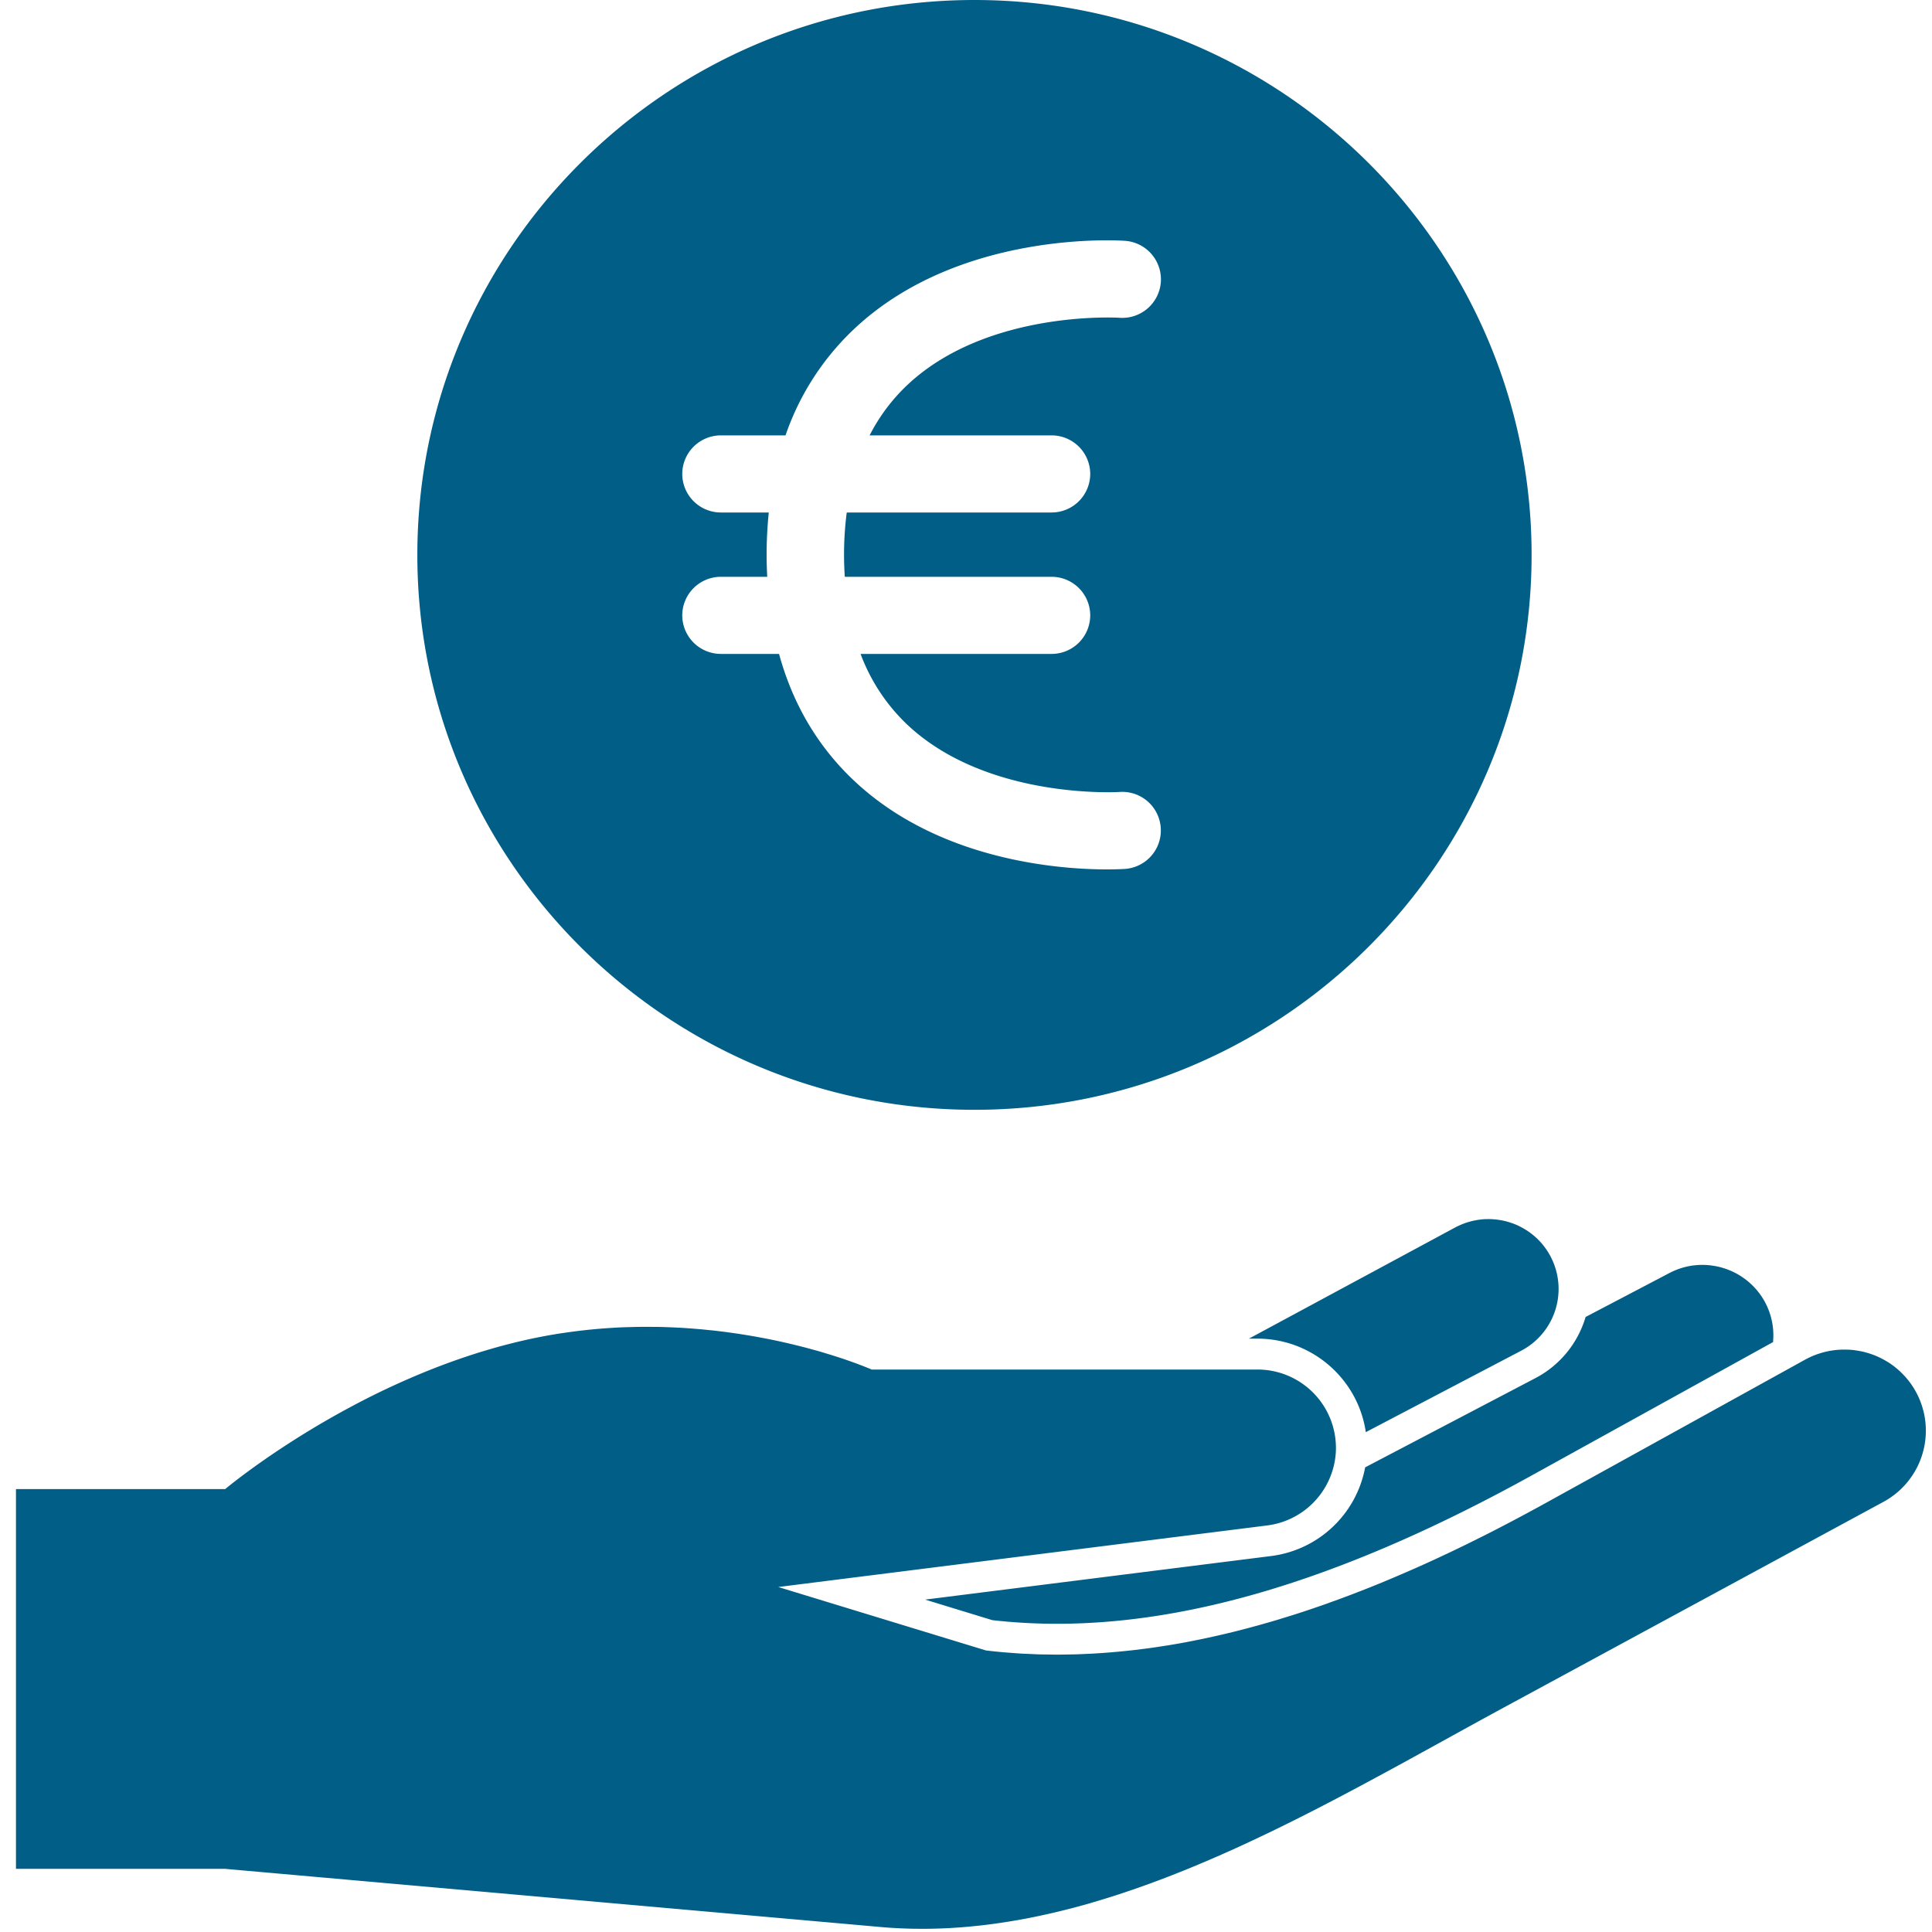
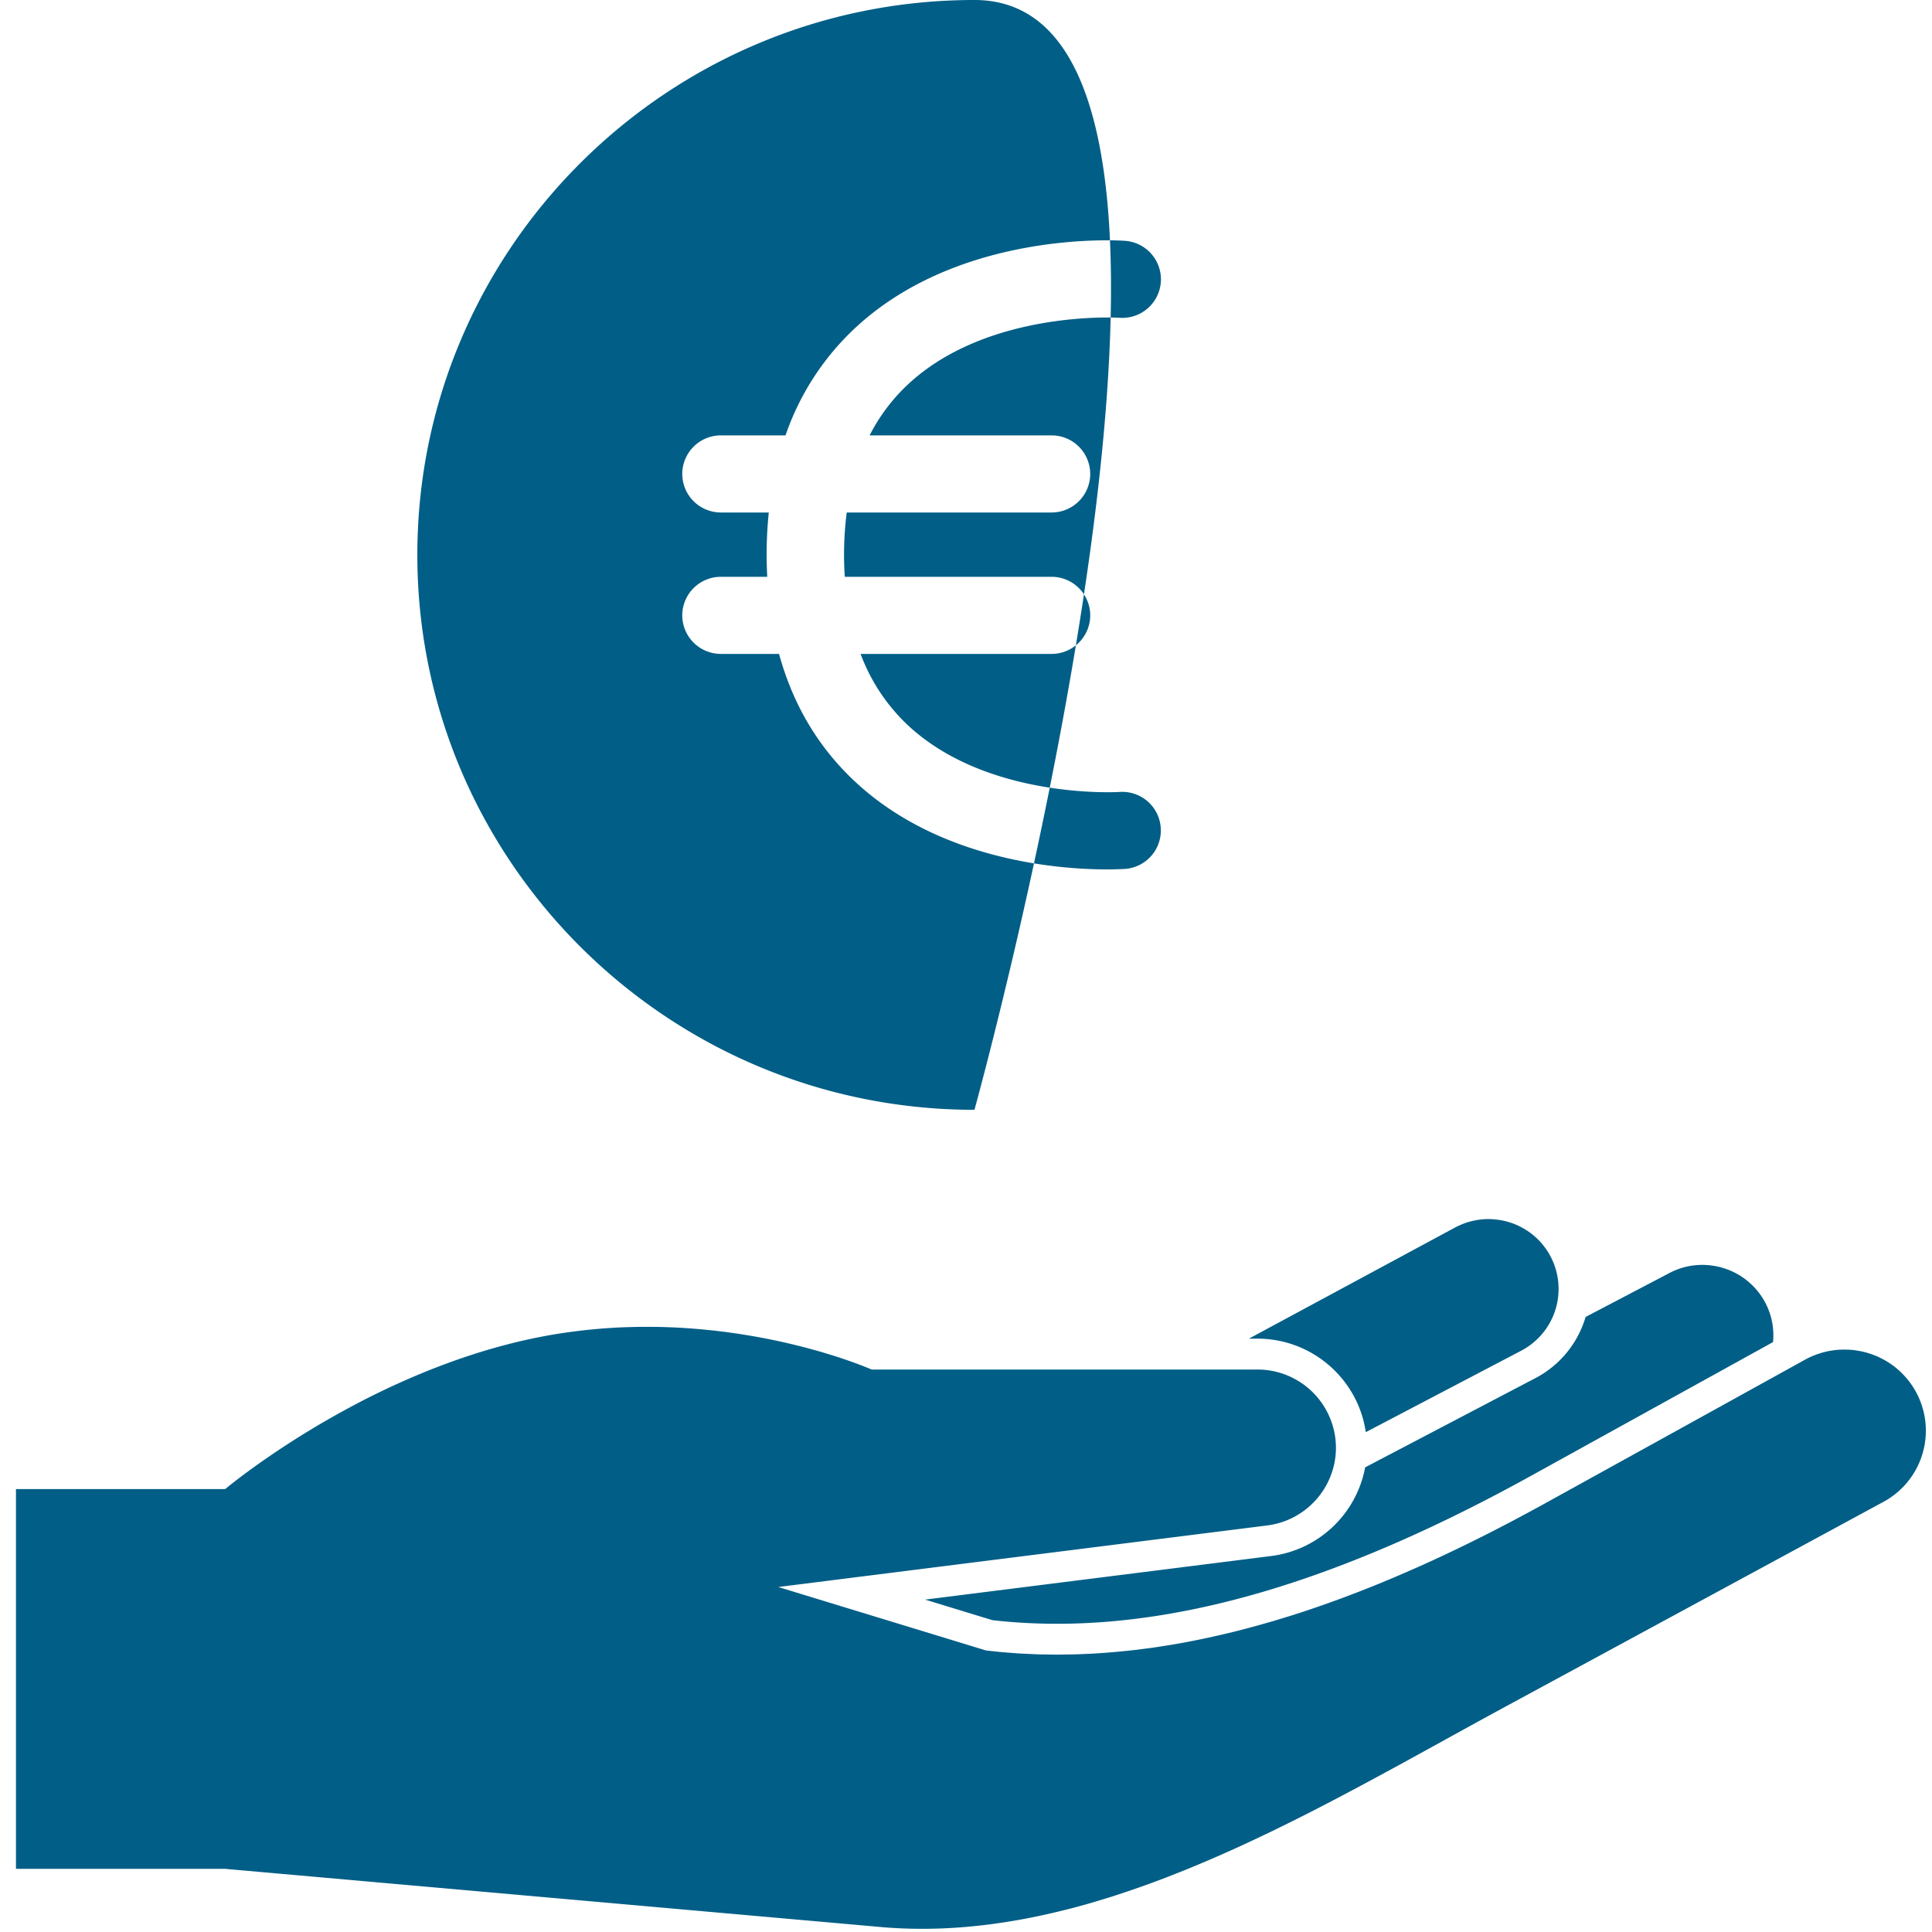
<svg xmlns="http://www.w3.org/2000/svg" width="60" height="60">
-   <path d="M23.808 17.232c0-.454.024-.891.067-1.316H22.39a1.2 1.2 0 0 1-1.202-1.198 1.2 1.2 0 0 1 1.202-1.197h2.005a8.203 8.203 0 0 1 2.179-3.35c3.259-3.02 8.157-2.706 8.364-2.692a1.2 1.2 0 0 1 1.113 1.28 1.201 1.201 0 0 1-1.283 1.11c-.068-.005-4.094-.238-6.566 2.065a5.71 5.71 0 0 0-1.195 1.587h5.649a1.2 1.2 0 0 1 1.202 1.197 1.2 1.2 0 0 1-1.202 1.198h-6.36a10.269 10.269 0 0 0-.06 1.997h6.42a1.2 1.2 0 0 1 1.202 1.197 1.2 1.2 0 0 1-1.202 1.198h-5.93a5.826 5.826 0 0 0 1.476 2.221c2.481 2.31 6.526 2.069 6.566 2.066a1.198 1.198 0 0 1 .17 2.39c-.039.002-.24.015-.564.015-1.412 0-5.149-.25-7.8-2.708-1.152-1.068-1.947-2.401-2.38-3.984H22.39a1.2 1.2 0 0 1-1.202-1.198 1.2 1.2 0 0 1 1.202-1.197h1.437c-.011-.224-.019-.45-.019-.681m6.455 17.234c9.54 0 17.302-7.731 17.302-17.233S39.804 0 30.263 0c-9.54 0-17.302 7.73-17.302 17.233 0 9.502 7.762 17.233 17.302 17.233m29.035 8.446a2.482 2.482 0 0 0-.164-.194 2.587 2.587 0 0 0-.141-.141l-.008-.007a2.437 2.437 0 0 0-.344-.263l-.014-.008a2.474 2.474 0 0 0-.158-.091l-.04-.021a2.567 2.567 0 0 0-.177-.082l-.02-.008a2.562 2.562 0 0 0-.166-.06l-.042-.013a2.491 2.491 0 0 0-.186-.05l-.027-.005a2.538 2.538 0 0 0-.17-.03l-.042-.007a2.55 2.55 0 0 0-.192-.017h-.032a2.437 2.437 0 0 0-.167-.001l-.047.001c-.065.003-.13.008-.194.016l-.032.005a2.467 2.467 0 0 0-.407.09l-.02.007a2.51 2.51 0 0 0-.404.168h-.001l-3.78 2.09-4.29 2.37-.045.025c-.14.077-.28.154-.422.23l-.168.091-.307.164-.193.102a59.87 59.87 0 0 1-.775.4l-.202.1c-.098.05-.197.098-.295.147l-.194.095a46.18 46.18 0 0 1-.32.154l-.173.082a44.84 44.84 0 0 1-.428.2l-.066.03c-.165.076-.331.15-.497.224-.05.023-.101.044-.151.066a47.555 47.555 0 0 1-.856.365 37.188 37.188 0 0 1-1.03.407l-.199.075c-.111.042-.223.082-.335.122l-.178.065c-.14.05-.28.097-.419.145l-.097.033c-.172.058-.345.115-.518.17l-.134.041-.386.119-.187.055-.335.095c-.068.02-.137.038-.205.056a23.496 23.496 0 0 1-.854.218 27.377 27.377 0 0 1-.543.123l-.192.041a25.53 25.53 0 0 1-.395.079l-.133.026a25.19 25.19 0 0 1-.53.092l-.12.018a23.8 23.8 0 0 1-.409.062l-.19.025-.341.042-.21.023a22.625 22.625 0 0 1-1.078.087c-.11.006-.222.01-.333.015l-.202.008-.375.006-.158.002h-.027c-.096 0-.192-.003-.289-.004l-.245-.003c-.108-.003-.217-.01-.326-.014l-.232-.01c-.121-.007-.243-.017-.364-.026l-.195-.015a18.28 18.28 0 0 1-.558-.058l-6.449-1.97 5.685-.716 9.5-1.196a2.44 2.44 0 0 0 1.934-1.453c.128-.295.2-.62.2-.959a2.436 2.436 0 0 0-2.44-2.43h-11.98l-.05-.022-.008-.003a3.392 3.392 0 0 0-.052-.022l-.013-.005-.193-.077-.03-.01-.097-.038-.041-.015a14.37 14.37 0 0 0-.112-.04l-.042-.015c-.108-.039-.229-.08-.362-.124l-.049-.016a16.319 16.319 0 0 0-.159-.05c-.022-.008-.044-.014-.067-.021l-.167-.051-.065-.02a17.934 17.934 0 0 0-.241-.07h-.005a19.775 19.775 0 0 0-.265-.073l-.07-.018a21.644 21.644 0 0 0-.887-.21l-.027-.005a17.885 17.885 0 0 0-.327-.066l-.086-.016a19.622 19.622 0 0 0-.616-.106l-.111-.018-.32-.045-.047-.007-.378-.046-.104-.01-.286-.029-.134-.011a16.659 16.659 0 0 0-.276-.022l-.132-.009a18.061 18.061 0 0 0-.342-.018l-.07-.003a18.99 18.99 0 0 0-.419-.013h-.117a15.096 15.096 0 0 0-.764.007c-.047 0-.094.002-.141.004-.13.004-.26.01-.39.019a16.932 16.932 0 0 0-.505.038l-.13.012a17.082 17.082 0 0 0-.816.1l-.143.02c-.156.025-.312.05-.47.08-1.548.287-3.013.788-4.318 1.361a23.83 23.83 0 0 0-1.64.794c-2.425 1.284-3.992 2.602-3.992 2.602H.496v11.794h6.497l15.834 1.405 4.512.4c.107.01.213.018.32.025.035.003.07.004.106.006l.213.012.135.004c.061.003.123.005.184.006.05.002.098.002.147.002l.173.002h.056a15.143 15.143 0 0 0 1.108-.042l.047-.003c.176-.013.352-.03.528-.049l.072-.007c.171-.019.342-.04.513-.065l.084-.012c.169-.024.338-.051.506-.08l.088-.015c.169-.03.337-.062.506-.097l.083-.017c.17-.036.341-.073.512-.113l.069-.017c.175-.041.351-.085.526-.13a25.108 25.108 0 0 0 .58-.16l.02-.007c.179-.052.358-.107.538-.163l.056-.017c.172-.055.343-.111.515-.17l.076-.025a31.247 31.247 0 0 0 1.084-.393l.086-.033c.166-.065.332-.13.498-.197l.079-.032c.168-.068.336-.138.504-.21l.063-.026c.174-.074.347-.149.52-.225l.03-.014c.176-.077.351-.156.526-.236l.029-.013c.173-.08.345-.16.518-.242l.061-.029c.166-.078.332-.158.497-.238l.078-.038.486-.24.084-.042a62.229 62.229 0 0 0 1.12-.573c.163-.085.326-.17.489-.257l.056-.03c.169-.089.337-.178.505-.269l.024-.013a140.386 140.386 0 0 0 1.034-.56l.063-.034.47-.258.094-.052.45-.247.555-.306.018-.01.508-.28.035-.019c.166-.091.33-.182.495-.271l.03-.017.502-.273 3.876-2.1 7.922-4.292a2.513 2.513 0 0 0 .809-3.731M42.396 45.57a3.405 3.405 0 0 1-2.92 2.754L28.73 49.677l2.087.638c.655.075 1.33.113 2.01.113 4.312 0 9.133-1.506 14.739-4.605l7.497-4.143a2.172 2.172 0 0 0-.665-1.785l-.001-.001a2.2 2.2 0 0 0-.307-.245l-.003-.002a2.193 2.193 0 0 0-.34-.183l-.004-.002a2.126 2.126 0 0 0-.198-.073 2.212 2.212 0 0 0-.165-.047l-.005-.001a2.233 2.233 0 0 0-.164-.031l-.042-.007a2.222 2.222 0 0 0-.172-.017h-.005a2.178 2.178 0 0 0-.385.012h-.004a2.16 2.16 0 0 0-.383.082h-.001a2.29 2.29 0 0 0-.374.155L49.242 40.9a3.142 3.142 0 0 1-1.553 1.896l-5.293 2.774zm5.125-7.286a2.171 2.171 0 0 0-.15-.1l-.039-.023a2.195 2.195 0 0 0-.135-.073l-.028-.015a2.156 2.156 0 0 0-.164-.07l-.04-.014a2.375 2.375 0 0 0-.143-.046l-.035-.01a2.242 2.242 0 0 0-.174-.038l-.041-.007a2.242 2.242 0 0 0-.147-.019c-.014 0-.027-.002-.04-.003a2.22 2.22 0 0 0-.18-.006h-.034a2.258 2.258 0 0 0-.158.01l-.034.004c-.06.006-.118.016-.177.028l-.04.008a2.142 2.142 0 0 0-.162.042l-.022.006c-.058.018-.116.04-.174.063l-.04.017a2.217 2.217 0 0 0-.174.083l-6.404 3.452h.263c1.71 0 3.13 1.264 3.367 2.904l4.825-2.529a2.165 2.165 0 0 0 .741-3.202l-.03-.039a2.277 2.277 0 0 0-.11-.134l-.01-.01a2.192 2.192 0 0 0-.292-.264l-.019-.015" fill="#005E87" />
+   <path d="M23.808 17.232c0-.454.024-.891.067-1.316H22.39a1.2 1.2 0 0 1-1.202-1.198 1.2 1.2 0 0 1 1.202-1.197h2.005a8.203 8.203 0 0 1 2.179-3.35c3.259-3.02 8.157-2.706 8.364-2.692a1.2 1.2 0 0 1 1.113 1.28 1.201 1.201 0 0 1-1.283 1.11c-.068-.005-4.094-.238-6.566 2.065a5.71 5.71 0 0 0-1.195 1.587h5.649a1.2 1.2 0 0 1 1.202 1.197 1.2 1.2 0 0 1-1.202 1.198h-6.36a10.269 10.269 0 0 0-.06 1.997h6.42a1.2 1.2 0 0 1 1.202 1.197 1.2 1.2 0 0 1-1.202 1.198h-5.93a5.826 5.826 0 0 0 1.476 2.221c2.481 2.31 6.526 2.069 6.566 2.066a1.198 1.198 0 0 1 .17 2.39c-.039.002-.24.015-.564.015-1.412 0-5.149-.25-7.8-2.708-1.152-1.068-1.947-2.401-2.38-3.984H22.39a1.2 1.2 0 0 1-1.202-1.198 1.2 1.2 0 0 1 1.202-1.197h1.437c-.011-.224-.019-.45-.019-.681m6.455 17.234S39.804 0 30.263 0c-9.54 0-17.302 7.73-17.302 17.233 0 9.502 7.762 17.233 17.302 17.233m29.035 8.446a2.482 2.482 0 0 0-.164-.194 2.587 2.587 0 0 0-.141-.141l-.008-.007a2.437 2.437 0 0 0-.344-.263l-.014-.008a2.474 2.474 0 0 0-.158-.091l-.04-.021a2.567 2.567 0 0 0-.177-.082l-.02-.008a2.562 2.562 0 0 0-.166-.06l-.042-.013a2.491 2.491 0 0 0-.186-.05l-.027-.005a2.538 2.538 0 0 0-.17-.03l-.042-.007a2.55 2.55 0 0 0-.192-.017h-.032a2.437 2.437 0 0 0-.167-.001l-.047.001c-.065.003-.13.008-.194.016l-.032.005a2.467 2.467 0 0 0-.407.09l-.02.007a2.51 2.51 0 0 0-.404.168h-.001l-3.78 2.09-4.29 2.37-.045.025c-.14.077-.28.154-.422.23l-.168.091-.307.164-.193.102a59.87 59.87 0 0 1-.775.4l-.202.1c-.098.05-.197.098-.295.147l-.194.095a46.18 46.18 0 0 1-.32.154l-.173.082a44.84 44.84 0 0 1-.428.2l-.066.03c-.165.076-.331.15-.497.224-.05.023-.101.044-.151.066a47.555 47.555 0 0 1-.856.365 37.188 37.188 0 0 1-1.03.407l-.199.075c-.111.042-.223.082-.335.122l-.178.065c-.14.05-.28.097-.419.145l-.097.033c-.172.058-.345.115-.518.17l-.134.041-.386.119-.187.055-.335.095c-.068.02-.137.038-.205.056a23.496 23.496 0 0 1-.854.218 27.377 27.377 0 0 1-.543.123l-.192.041a25.53 25.53 0 0 1-.395.079l-.133.026a25.19 25.19 0 0 1-.53.092l-.12.018a23.8 23.8 0 0 1-.409.062l-.19.025-.341.042-.21.023a22.625 22.625 0 0 1-1.078.087c-.11.006-.222.01-.333.015l-.202.008-.375.006-.158.002h-.027c-.096 0-.192-.003-.289-.004l-.245-.003c-.108-.003-.217-.01-.326-.014l-.232-.01c-.121-.007-.243-.017-.364-.026l-.195-.015a18.28 18.28 0 0 1-.558-.058l-6.449-1.97 5.685-.716 9.5-1.196a2.44 2.44 0 0 0 1.934-1.453c.128-.295.2-.62.2-.959a2.436 2.436 0 0 0-2.44-2.43h-11.98l-.05-.022-.008-.003a3.392 3.392 0 0 0-.052-.022l-.013-.005-.193-.077-.03-.01-.097-.038-.041-.015a14.37 14.37 0 0 0-.112-.04l-.042-.015c-.108-.039-.229-.08-.362-.124l-.049-.016a16.319 16.319 0 0 0-.159-.05c-.022-.008-.044-.014-.067-.021l-.167-.051-.065-.02a17.934 17.934 0 0 0-.241-.07h-.005a19.775 19.775 0 0 0-.265-.073l-.07-.018a21.644 21.644 0 0 0-.887-.21l-.027-.005a17.885 17.885 0 0 0-.327-.066l-.086-.016a19.622 19.622 0 0 0-.616-.106l-.111-.018-.32-.045-.047-.007-.378-.046-.104-.01-.286-.029-.134-.011a16.659 16.659 0 0 0-.276-.022l-.132-.009a18.061 18.061 0 0 0-.342-.018l-.07-.003a18.99 18.99 0 0 0-.419-.013h-.117a15.096 15.096 0 0 0-.764.007c-.047 0-.094.002-.141.004-.13.004-.26.01-.39.019a16.932 16.932 0 0 0-.505.038l-.13.012a17.082 17.082 0 0 0-.816.1l-.143.02c-.156.025-.312.05-.47.08-1.548.287-3.013.788-4.318 1.361a23.83 23.83 0 0 0-1.64.794c-2.425 1.284-3.992 2.602-3.992 2.602H.496v11.794h6.497l15.834 1.405 4.512.4c.107.01.213.018.32.025.035.003.07.004.106.006l.213.012.135.004c.061.003.123.005.184.006.05.002.098.002.147.002l.173.002h.056a15.143 15.143 0 0 0 1.108-.042l.047-.003c.176-.013.352-.03.528-.049l.072-.007c.171-.019.342-.04.513-.065l.084-.012c.169-.024.338-.051.506-.08l.088-.015c.169-.03.337-.062.506-.097l.083-.017c.17-.036.341-.073.512-.113l.069-.017c.175-.041.351-.085.526-.13a25.108 25.108 0 0 0 .58-.16l.02-.007c.179-.052.358-.107.538-.163l.056-.017c.172-.055.343-.111.515-.17l.076-.025a31.247 31.247 0 0 0 1.084-.393l.086-.033c.166-.065.332-.13.498-.197l.079-.032c.168-.068.336-.138.504-.21l.063-.026c.174-.074.347-.149.52-.225l.03-.014c.176-.077.351-.156.526-.236l.029-.013c.173-.08.345-.16.518-.242l.061-.029c.166-.078.332-.158.497-.238l.078-.038.486-.24.084-.042a62.229 62.229 0 0 0 1.12-.573c.163-.085.326-.17.489-.257l.056-.03c.169-.089.337-.178.505-.269l.024-.013a140.386 140.386 0 0 0 1.034-.56l.063-.034.47-.258.094-.052.45-.247.555-.306.018-.01.508-.28.035-.019c.166-.091.33-.182.495-.271l.03-.017.502-.273 3.876-2.1 7.922-4.292a2.513 2.513 0 0 0 .809-3.731M42.396 45.57a3.405 3.405 0 0 1-2.92 2.754L28.73 49.677l2.087.638c.655.075 1.33.113 2.01.113 4.312 0 9.133-1.506 14.739-4.605l7.497-4.143a2.172 2.172 0 0 0-.665-1.785l-.001-.001a2.2 2.2 0 0 0-.307-.245l-.003-.002a2.193 2.193 0 0 0-.34-.183l-.004-.002a2.126 2.126 0 0 0-.198-.073 2.212 2.212 0 0 0-.165-.047l-.005-.001a2.233 2.233 0 0 0-.164-.031l-.042-.007a2.222 2.222 0 0 0-.172-.017h-.005a2.178 2.178 0 0 0-.385.012h-.004a2.16 2.16 0 0 0-.383.082h-.001a2.29 2.29 0 0 0-.374.155L49.242 40.9a3.142 3.142 0 0 1-1.553 1.896l-5.293 2.774zm5.125-7.286a2.171 2.171 0 0 0-.15-.1l-.039-.023a2.195 2.195 0 0 0-.135-.073l-.028-.015a2.156 2.156 0 0 0-.164-.07l-.04-.014a2.375 2.375 0 0 0-.143-.046l-.035-.01a2.242 2.242 0 0 0-.174-.038l-.041-.007a2.242 2.242 0 0 0-.147-.019c-.014 0-.027-.002-.04-.003a2.22 2.22 0 0 0-.18-.006h-.034a2.258 2.258 0 0 0-.158.01l-.034.004c-.06.006-.118.016-.177.028l-.04.008a2.142 2.142 0 0 0-.162.042l-.022.006c-.058.018-.116.04-.174.063l-.04.017a2.217 2.217 0 0 0-.174.083l-6.404 3.452h.263c1.71 0 3.13 1.264 3.367 2.904l4.825-2.529a2.165 2.165 0 0 0 .741-3.202l-.03-.039a2.277 2.277 0 0 0-.11-.134l-.01-.01a2.192 2.192 0 0 0-.292-.264l-.019-.015" fill="#005E87" />
</svg>